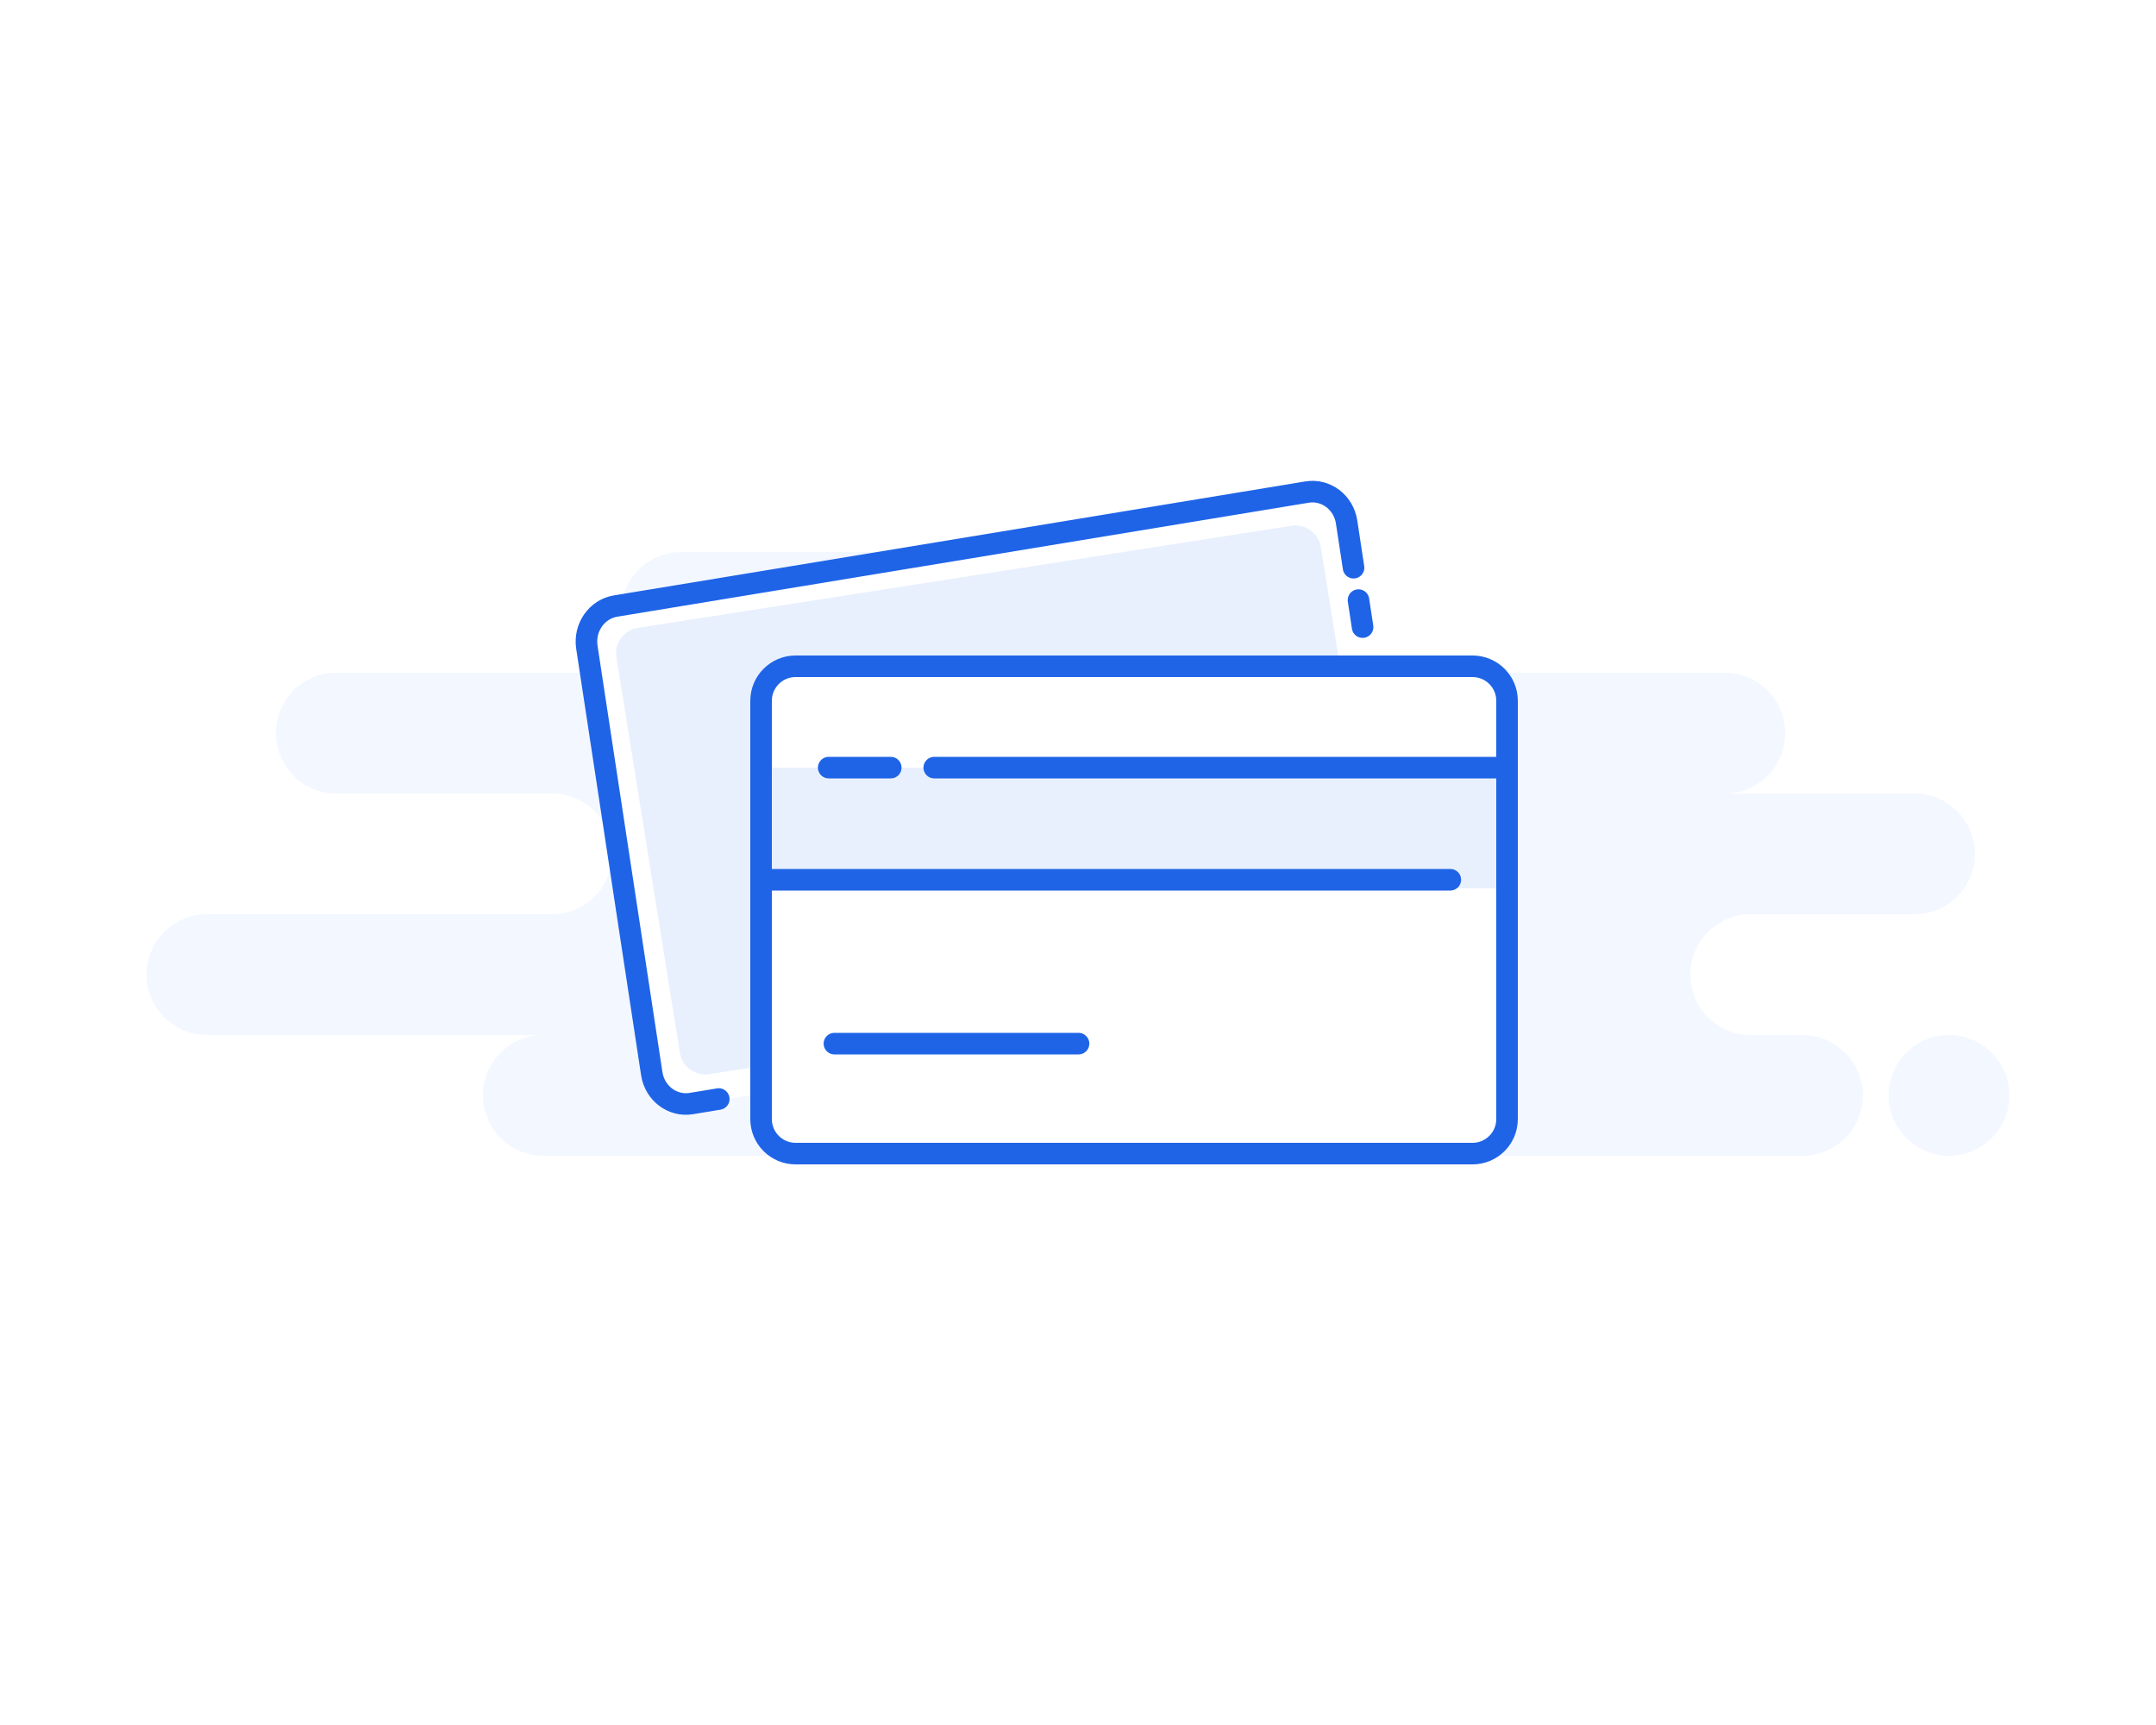
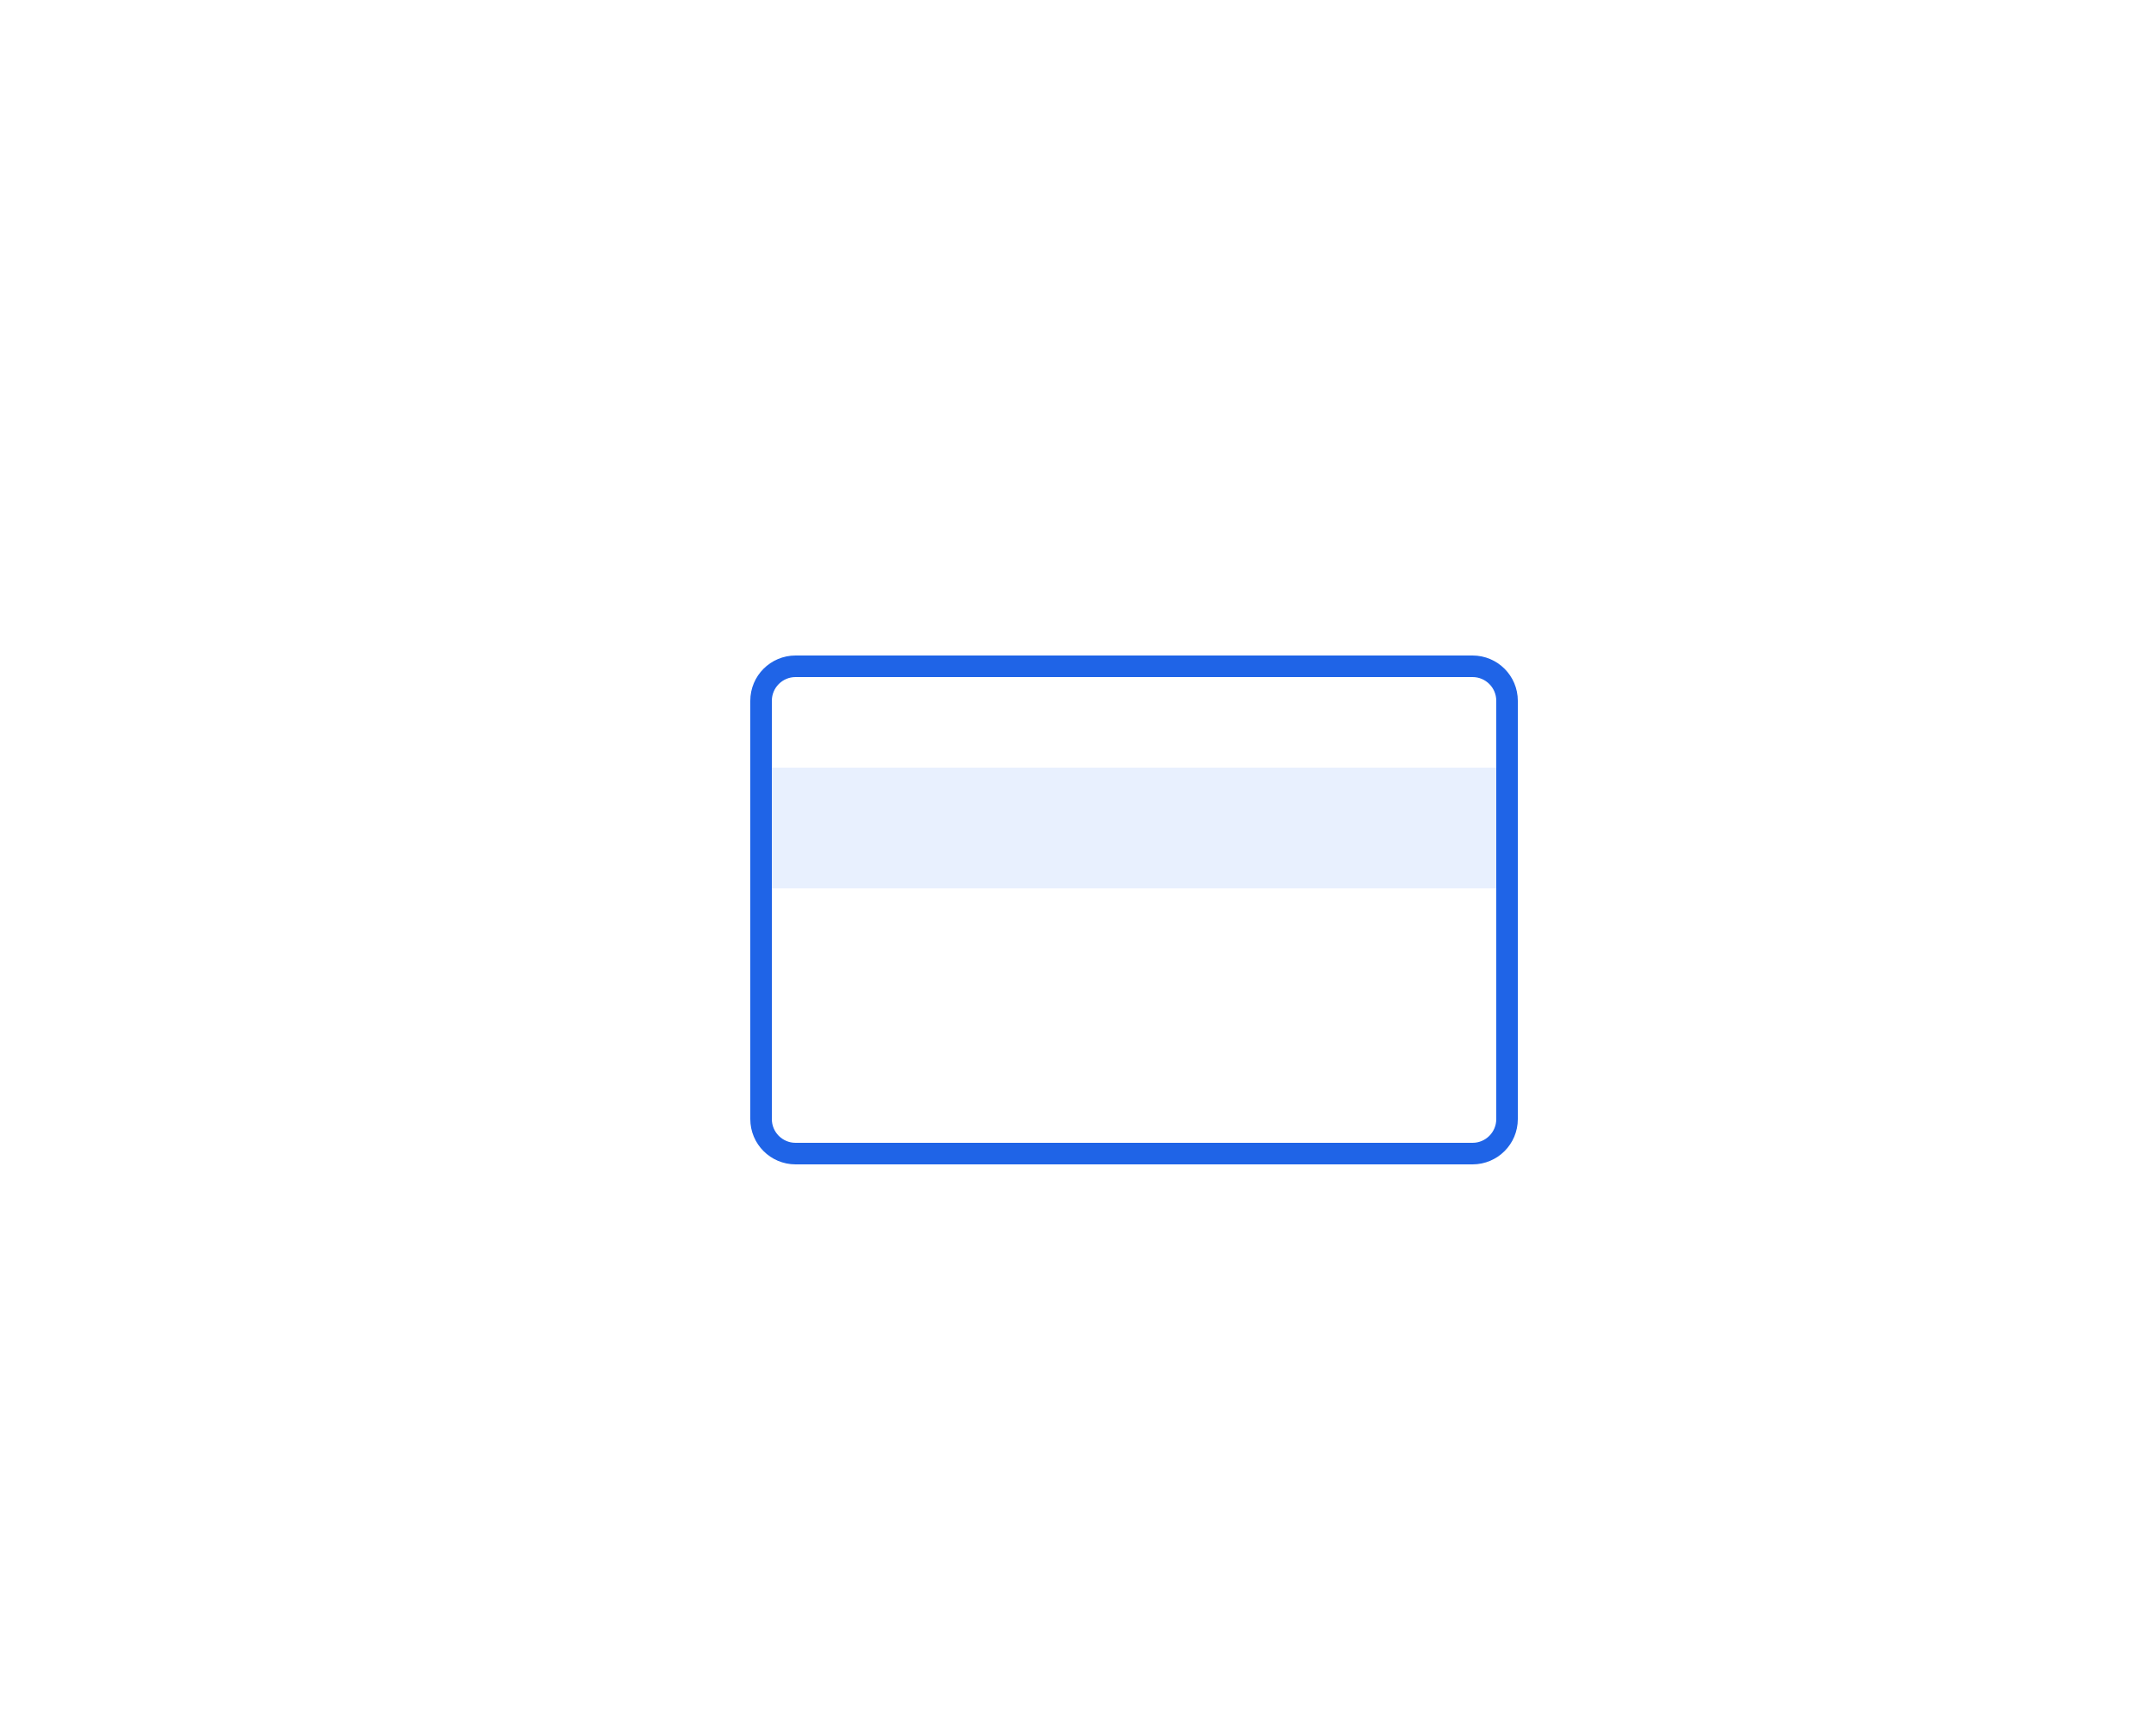
<svg xmlns="http://www.w3.org/2000/svg" width="250" height="200" viewBox="0 0 250 200" fill="none">
  <rect width="250" height="200" fill="white" />
-   <path fill-rule="evenodd" clip-rule="evenodd" d="M63 134H154C154.515 134 155.017 133.944 155.5 133.839C155.983 133.944 156.485 134 157 134H209C212.866 134 216 130.866 216 127C216 123.134 212.866 120 209 120H203C199.134 120 196 116.866 196 113C196 109.134 199.134 106 203 106H222C225.866 106 229 102.866 229 99C229 95.134 225.866 92 222 92H200C203.866 92 207 88.866 207 85C207 81.134 203.866 78 200 78H136C139.866 78 143 74.866 143 71C143 67.134 139.866 64 136 64H79C75.134 64 72 67.134 72 71C72 74.866 75.134 78 79 78H39C35.134 78 32 81.134 32 85C32 88.866 35.134 92 39 92H64C67.866 92 71 95.134 71 99C71 102.866 67.866 106 64 106H24C20.134 106 17 109.134 17 113C17 116.866 20.134 120 24 120H63C59.134 120 56 123.134 56 127C56 130.866 59.134 134 63 134ZM226 134C229.866 134 233 130.866 233 127C233 123.134 229.866 120 226 120C222.134 120 219 123.134 219 127C219 130.866 222.134 134 226 134Z" fill="#F3F7FF" />
-   <path fill-rule="evenodd" clip-rule="evenodd" d="M69.953 70.518L152.977 57.226C154.613 56.964 156.152 58.078 156.414 59.714C156.414 59.717 156.415 59.721 156.415 59.724L164.537 111.556C164.793 113.189 163.68 114.721 162.048 114.983L79.023 128.274C77.387 128.536 75.848 127.422 75.586 125.786C75.586 125.783 75.585 125.78 75.585 125.776L67.463 73.944C67.207 72.311 68.32 70.779 69.953 70.518Z" fill="white" />
-   <path d="M83.345 127.423L80.162 127.948C77.975 128.308 75.921 126.756 75.575 124.481L68.05 75.039C67.704 72.764 69.195 70.627 71.382 70.266L151.558 57.052C153.745 56.692 155.798 58.244 156.145 60.52C156.482 62.737 156.751 64.504 156.952 65.82M157.523 69.576C157.705 70.769 157.864 71.813 158 72.709" stroke="#1F64E7" stroke-width="2.5" stroke-linecap="round" />
-   <path fill-rule="evenodd" clip-rule="evenodd" d="M73.977 72.792L149.737 60.961C151.369 60.706 152.9 61.818 153.162 63.449L160.522 109.268C160.785 110.904 159.672 112.443 158.036 112.706C158.032 112.707 158.027 112.707 158.023 112.708L82.263 124.539C80.631 124.794 79.1 123.682 78.838 122.051L71.478 76.232C71.215 74.596 72.328 73.057 73.964 72.794C73.968 72.793 73.973 72.793 73.977 72.792Z" fill="#E8F0FE" />
  <path d="M170.75 77.25H92.25C90.041 77.25 88.25 79.041 88.25 81.25V129.75C88.25 131.959 90.041 133.75 92.25 133.75H170.75C172.959 133.75 174.75 131.959 174.75 129.75V81.25C174.75 79.041 172.959 77.25 170.75 77.25Z" fill="white" stroke="#1F64E7" stroke-width="2.5" />
  <path d="M173.5 89H89.5V103H173.5V89Z" fill="#E8F0FE" />
-   <path d="M103.289 89H96.093M174.171 89H108.331H174.171ZM168.171 102H89.332H168.171ZM125.062 121H96.755H125.062Z" stroke="#1F64E7" stroke-width="2.5" stroke-linecap="round" stroke-linejoin="round" />
</svg>